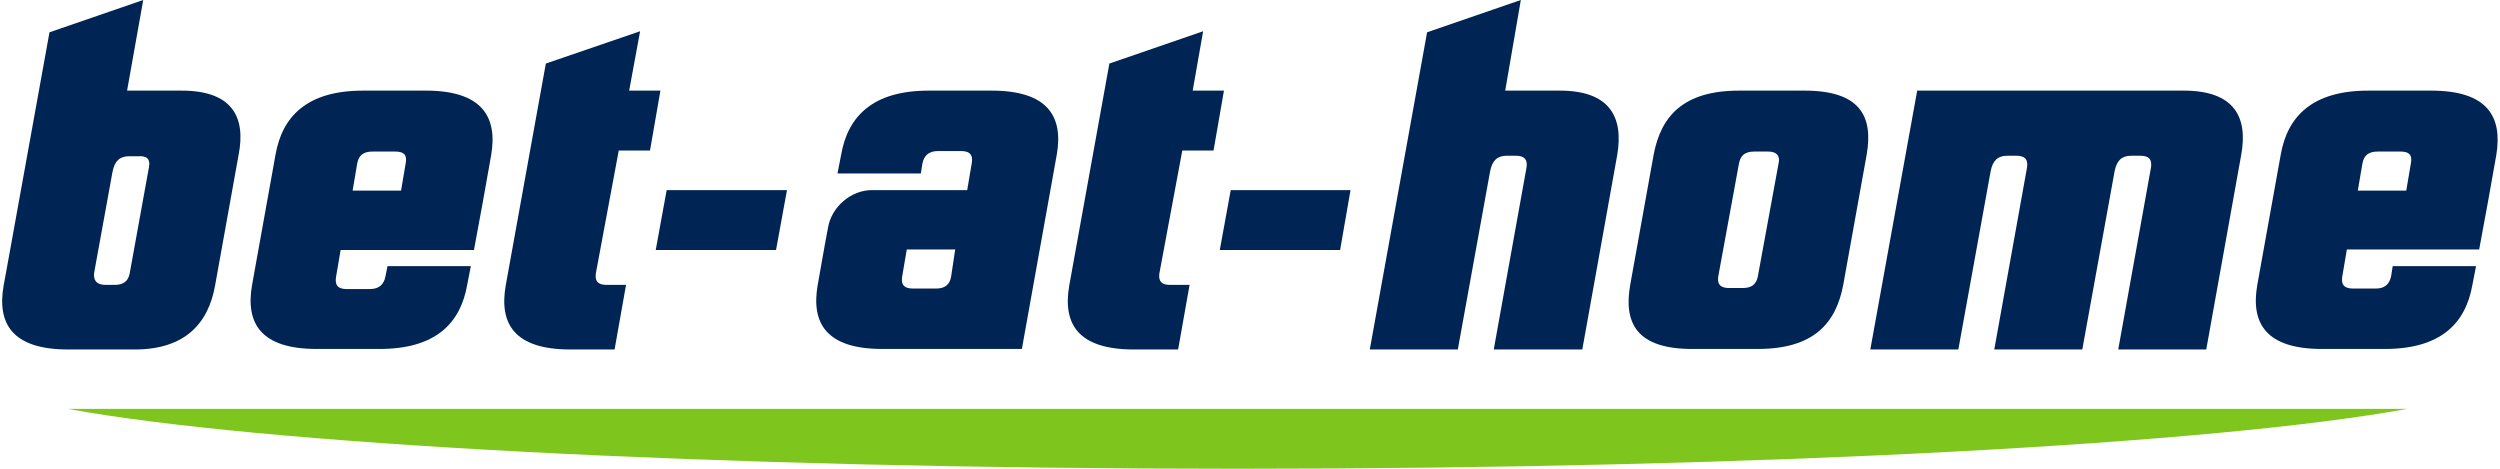
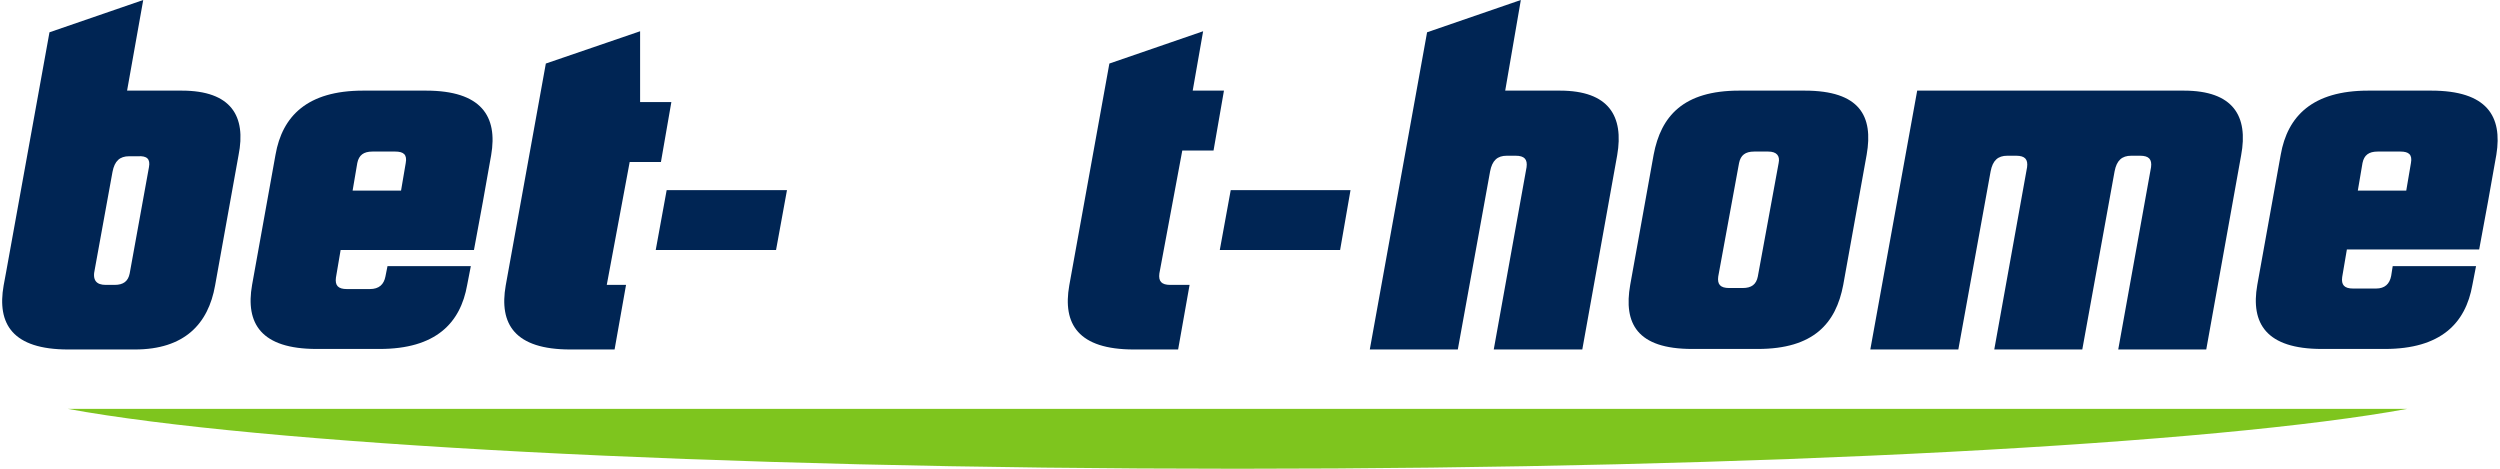
<svg xmlns="http://www.w3.org/2000/svg" version="1.1" id="Ebene_1" x="0px" y="0px" viewBox="0 0 480 90" style="enable-background:new 0 0 480 90;" xml:space="preserve">
  <style type="text/css">
	.st0{fill:#7EC51E;}
	.st1{fill:#002554;}
</style>
  <g>
    <path class="st0" d="M13,78.5C49.5,85.2,136.3,90,237.6,90s188-4.8,224.6-11.5C462.2,78.5,13,78.5,13,78.5z" />
    <path class="st1" d="M299.5,17.4h-10.5L292,0L274,6.2L263,67.1h16.9l6.2-34.2c0.4-2.1,1.4-3,3.2-3h1.7c1.7,0,2.3,0.7,2.1,2.2   l-6.3,35h17l6.7-37.3C311.8,22.3,308.9,17.4,299.5,17.4" />
    <path class="st1" d="M419.3,17.4h-1.8h-32.8h-16.6l-9,49.7H376l6.2-34.2c0.4-2.1,1.4-3,3.2-3h1.7c1.7,0,2.3,0.7,2.1,2.2l-6.3,35   h16.9l6.2-34.2c0.4-2.1,1.4-3,3.2-3h1.7c1.7,0,2.3,0.7,2.1,2.2l-6.3,35h16.9l6.7-37.3C431.7,22.3,428.8,17.4,419.3,17.4" />
    <polygon class="st1" points="234.2,48 257.3,48 259.3,36.5 236.3,36.5  " />
    <path class="st1" d="M231,6L213,12.2l-7.7,42.6c-1.3,7.4,1.7,12.3,12.4,12.3h8.5l2.2-12.4h-3.7c-1.7,0-2.3-0.7-2.1-2.2l4.4-23.6h6   l2-11.5h-6L231,6z" />
-     <path class="st1" d="M122.9,6l-18.1,6.2l-7.7,42.6c-1.3,7.4,1.7,12.3,12.4,12.3h8.5l2.2-12.4h-3.7c-1.7,0-2.3-0.7-2.1-2.2l4.4-23.6   h6l2-11.5h-6L122.9,6z" />
+     <path class="st1" d="M122.9,6l-18.1,6.2l-7.7,42.6c-1.3,7.4,1.7,12.3,12.4,12.3h8.5l2.2-12.4h-3.7l4.4-23.6   h6l2-11.5h-6L122.9,6z" />
    <polygon class="st1" points="125.9,48 149,48 151.1,36.5 128,36.5  " />
    <path class="st1" d="M34.9,17.4H24.4L27.5,0L9.5,6.2L1.2,52.1l-0.5,2.7c-1.3,7.4,1.7,12.3,12.4,12.3h12.8c9.5,0,14.1-4.9,15.4-12.3   l4.5-25C47.3,22.3,44.4,17.4,34.9,17.4z M28.6,32.1l-3.7,20.4c-0.3,1.5-1.2,2.2-2.9,2.2h-1.7c-1.8,0-2.6-0.9-2.1-3L21.6,33   c0.4-2.1,1.4-3,3.2-3h1.7C28.2,29.9,28.9,30.5,28.6,32.1z" />
    <path class="st1" d="M346.5,17.4h-12.6c-10.7,0-15,4.9-16.4,12.3l-4.5,25c-1.3,7.4,1.3,12.3,11.9,12.3h12.6   c10.7,0,15-4.9,16.4-12.3l4.5-25C359.7,22.3,357.1,17.4,346.5,17.4z M341.5,31.3l-4,21.8c-0.3,1.5-1.2,2.2-2.9,2.2H332   c-1.7,0-2.3-0.7-2.1-2.2l4-21.8c0.3-1.5,1.2-2.2,2.9-2.2h2.7C341.1,29.1,341.8,29.9,341.5,31.3z" />
    <path class="st1" d="M81.8,17.4H69.7c-10.7,0-15.5,4.9-16.8,12.3l-4.5,25c-1.3,7.4,1.7,12.3,12.4,12.3h12.1   c10.7,0,15.5-4.9,16.8-12.3l0.7-3.6h-16L74,53.1c-0.3,1.5-1.2,2.4-3,2.4h-4.4c-1.7,0-2.3-0.7-2.1-2.2l0.9-5.3H91l1.7-9.2l1.6-9   C95.6,22.3,92.4,17.4,81.8,17.4z M77.9,31.3L77,36.6h-9.3l0.9-5.3c0.3-1.5,1.2-2.2,2.9-2.2h4.4C77.5,29.1,78.2,29.7,77.9,31.3z" />
-     <path class="st1" d="M190.4,17.4h-12.1c-10.7,0-15.5,4.9-16.8,12.3l-0.7,3.6h16l0.3-1.9c0.3-1.5,1.2-2.4,3-2.4h4.4   c1.7,0,2.3,0.7,2.1,2.2l-0.9,5.3h-18.3c-4,0-7.7,3.2-8.4,7.1l-0.6,3.2l-1.4,7.9c-1.3,7.4,1.7,12.3,12.4,12.3h26.8l6.7-37.3   C204.2,22.3,201.1,17.4,190.4,17.4z M182.6,53.2c-0.3,1.5-1.2,2.2-2.9,2.2h-4.4c-1.7,0-2.3-0.7-2.1-2.2l0.9-5.3h9.3L182.6,53.2z" />
    <path class="st1" d="M466.8,17.4h-12.1c-10.7,0-15.5,4.9-16.8,12.3l-4.5,25c-1.3,7.4,1.7,12.3,12.4,12.3h12.1   c10.7,0,15.5-4.9,16.8-12.3l0.7-3.6h-16l-0.3,1.9c-0.3,1.5-1.2,2.4-2.9,2.4h-4.4c-1.7,0-2.3-0.7-2.1-2.2l0.9-5.3H476l1.7-9.2l1.6-9   C480.5,22.3,477.5,17.4,466.8,17.4z M462.9,31.3l-0.9,5.3h-9.3l0.9-5.3c0.3-1.5,1.2-2.2,2.9-2.2h4.4   C462.5,29.1,463.2,29.7,462.9,31.3z" />
  </g>
</svg>